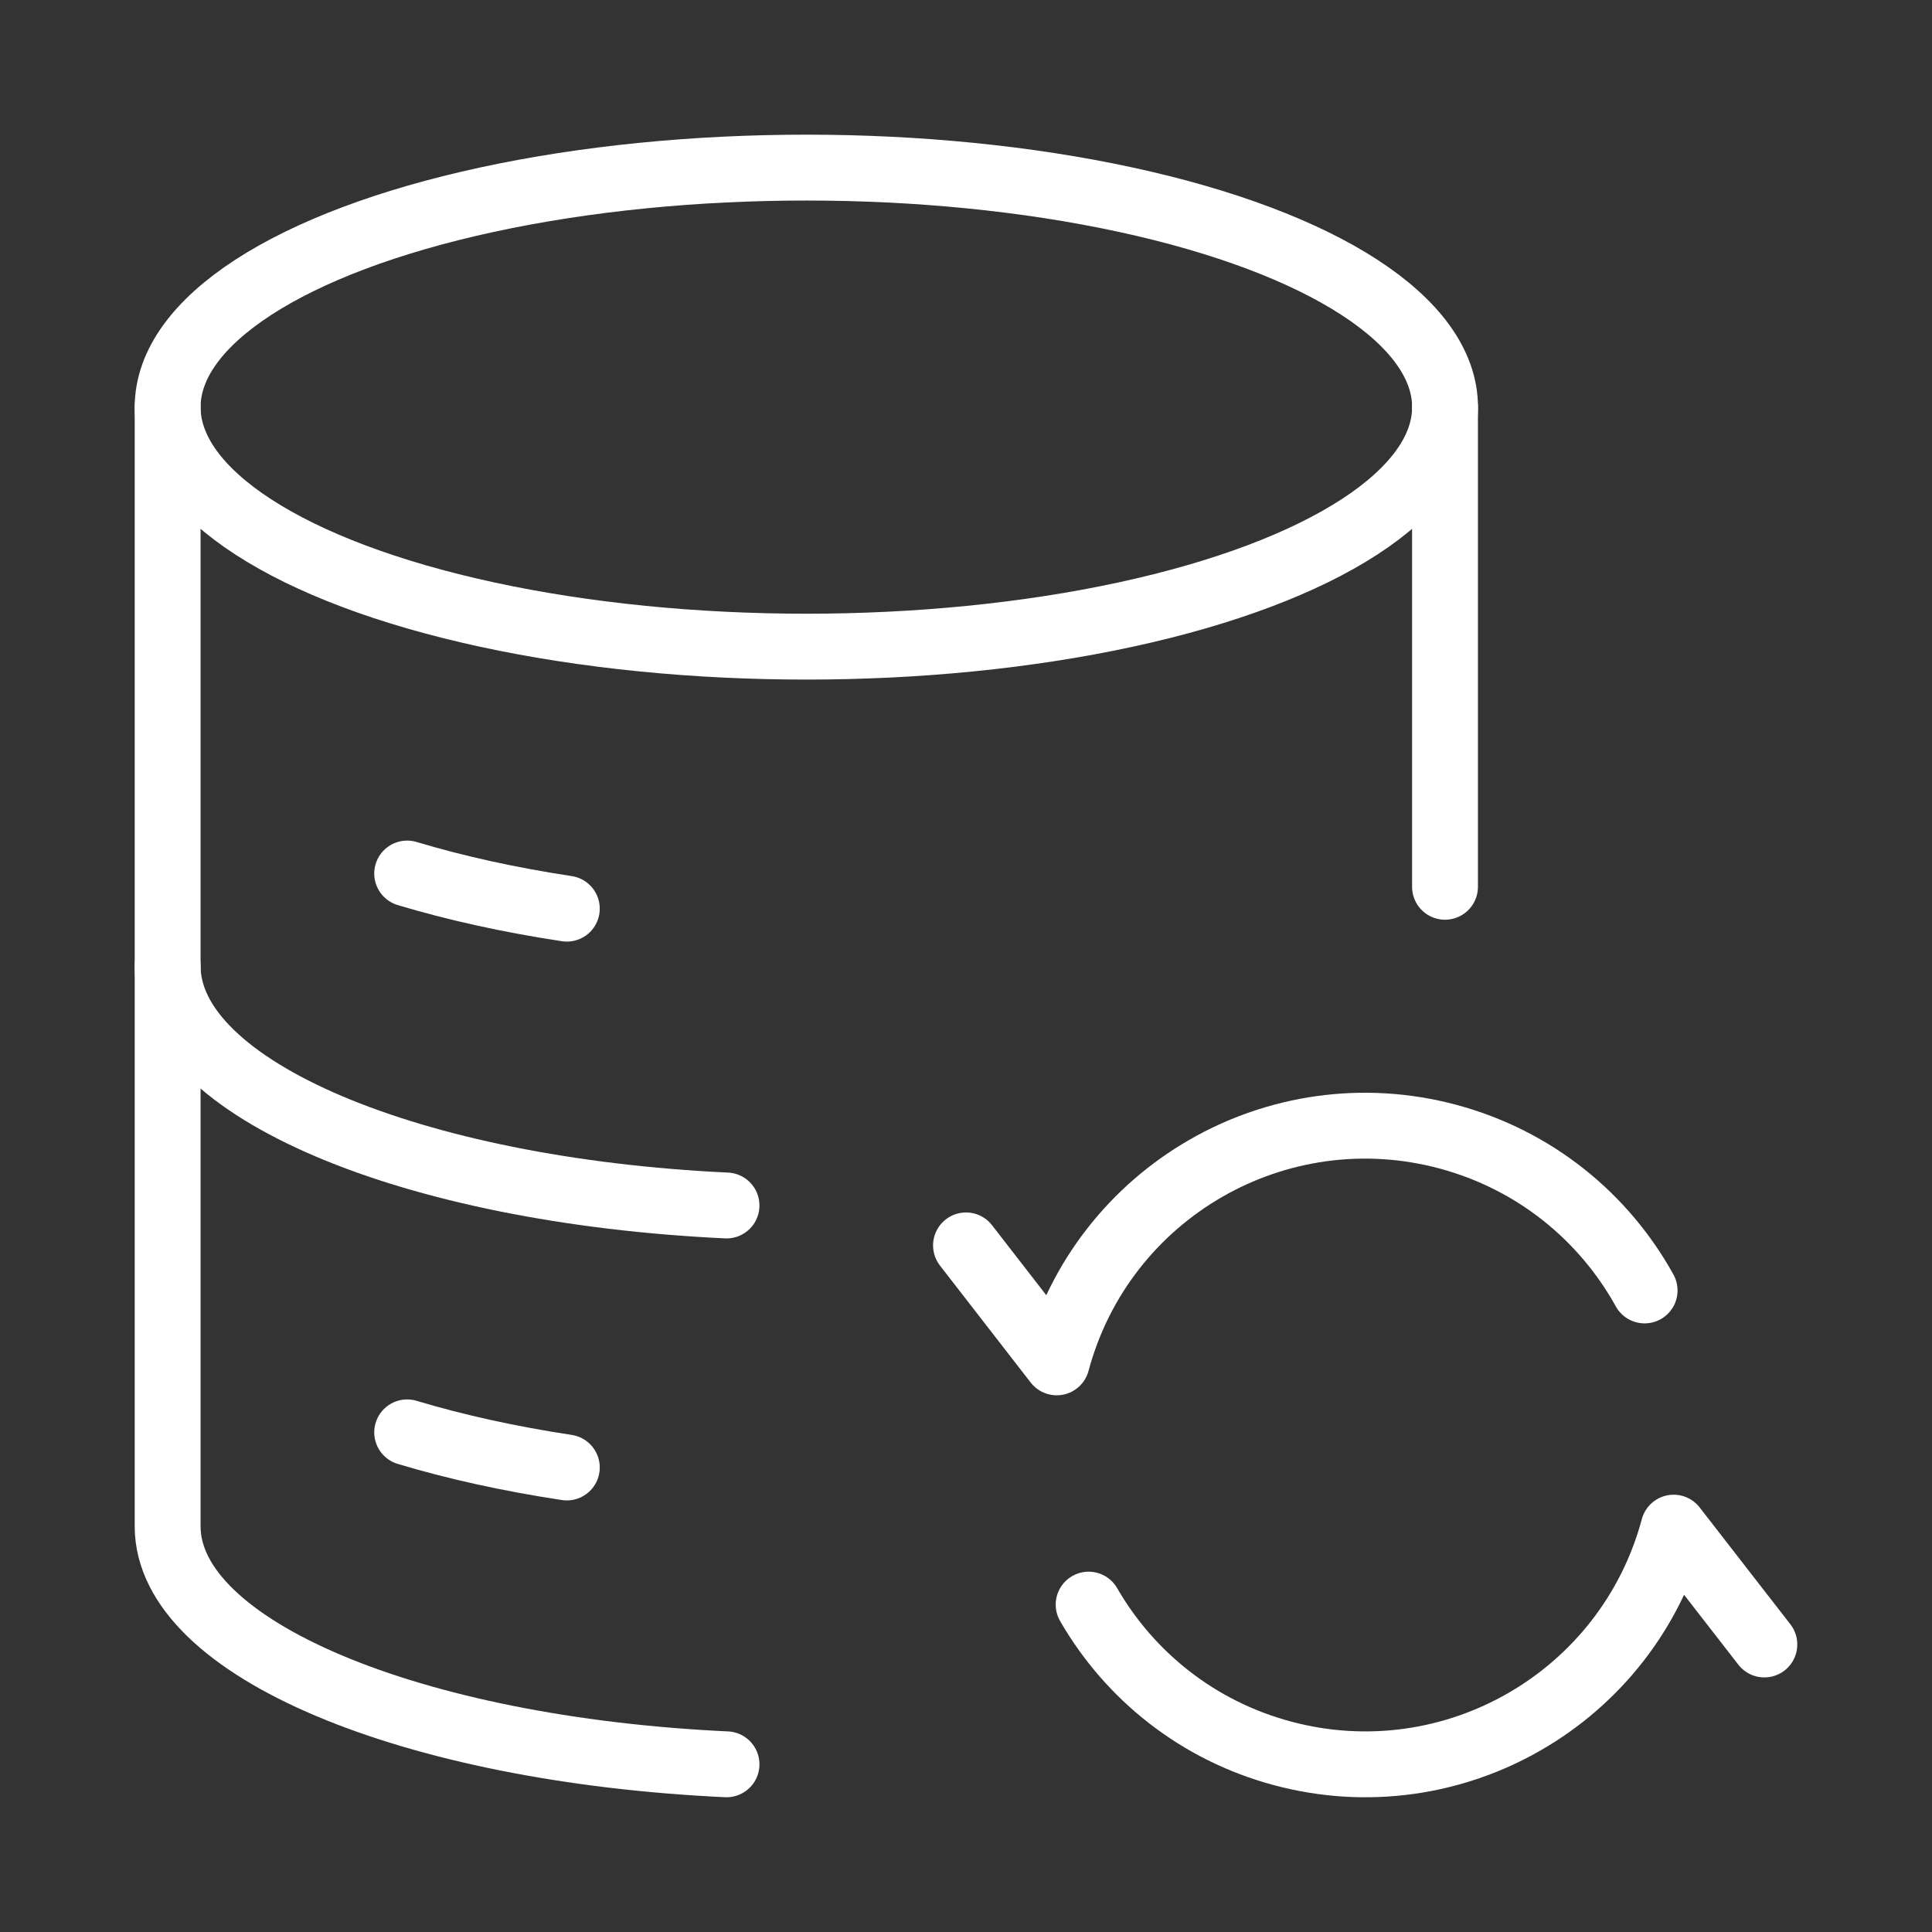
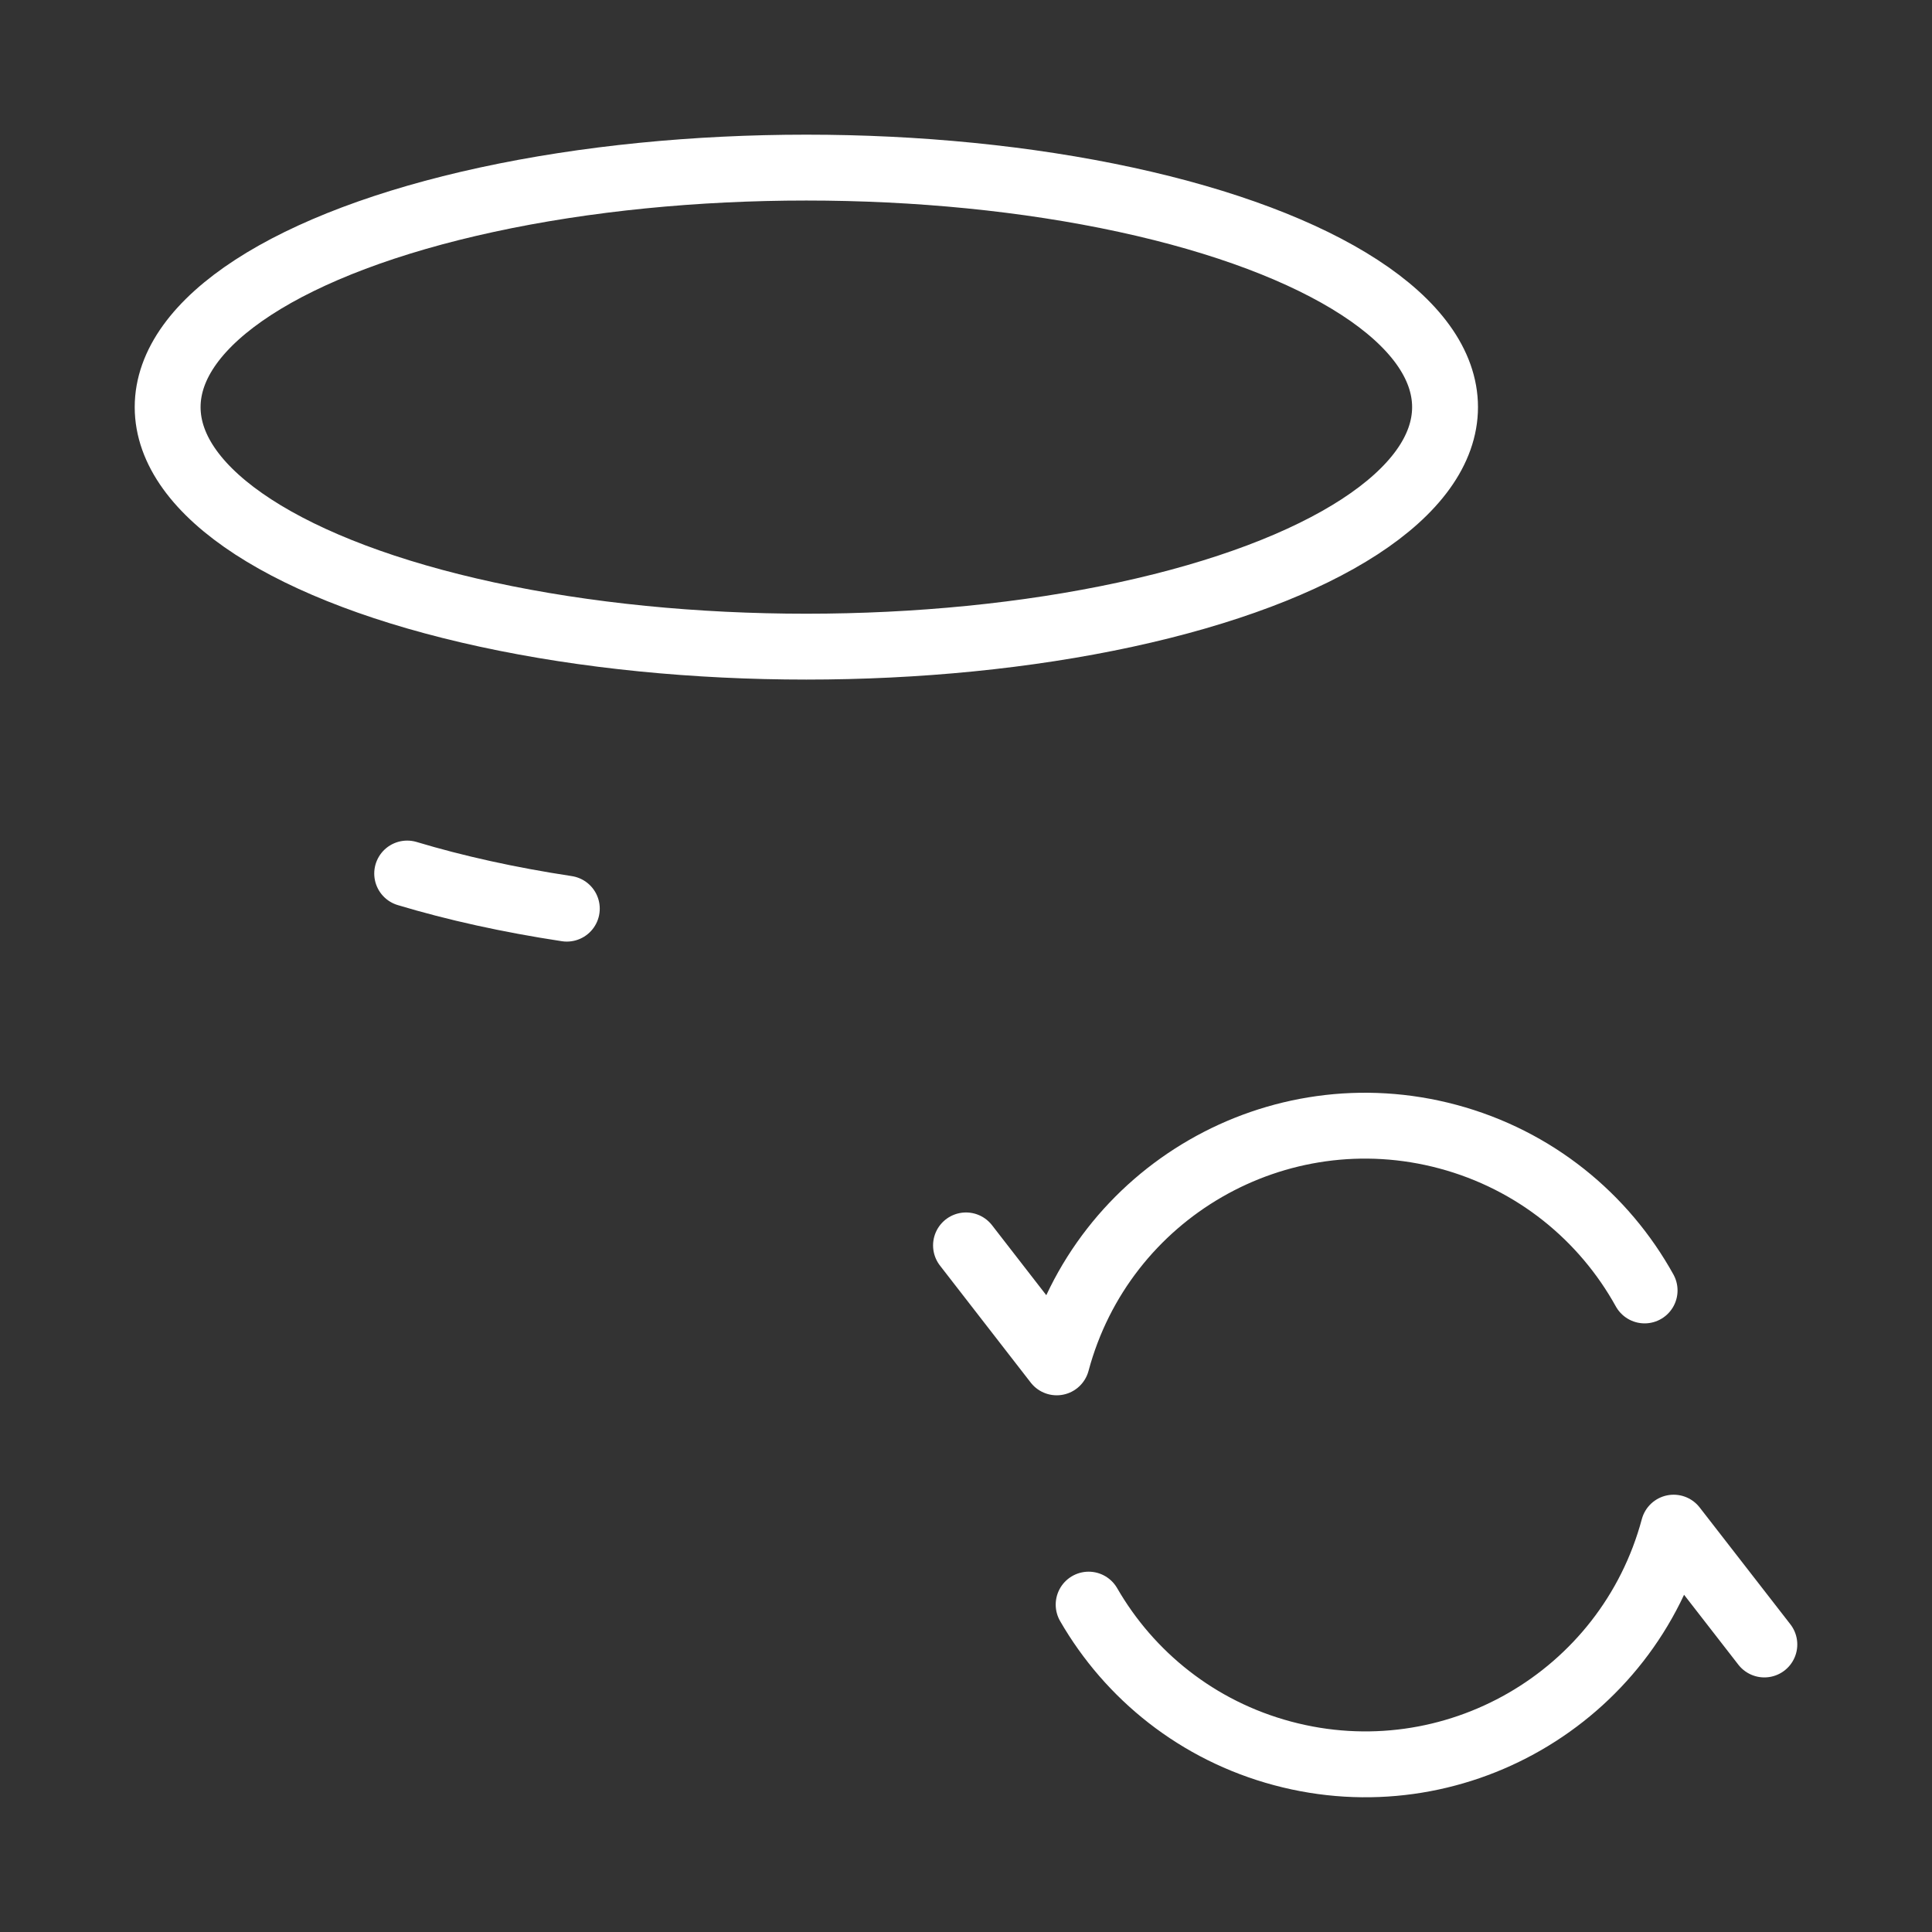
<svg xmlns="http://www.w3.org/2000/svg" width="44" height="44" viewBox="0 0 44 44" fill="none">
  <rect x="0" y="0" width="44" height="44" fill="#333333" stroke="none" />
  <ellipse cx="18.364" cy="9.272" rx="14.546" ry="5.455" stroke="white" stroke-width="1.5" />
  <path d="M9.273 19.894C10.367 20.223 11.59 20.494 12.909 20.694" stroke="white" stroke-width="1.5" stroke-linecap="round" />
-   <path d="M9.273 32.621C10.367 32.95 11.59 33.221 12.909 33.421" stroke="white" stroke-width="1.5" stroke-linecap="round" />
  <path d="M22 28.363L24.066 31.027C25.106 27.148 29.093 24.847 32.973 25.886C34.959 26.418 36.532 27.722 37.455 29.389M40.182 37.452L38.116 34.791C37.076 38.67 33.088 40.972 29.209 39.932C27.269 39.413 25.723 38.156 24.793 36.544" stroke="white" stroke-width="1.5" stroke-linecap="round" stroke-linejoin="round" />
-   <path d="M32.909 9.272V20.196M3.818 9.272V34.762C3.818 37.547 9.371 39.845 16.546 40.181" stroke="white" stroke-width="1.5" stroke-linecap="round" stroke-linejoin="round" />
-   <path d="M3.818 22C3.818 24.803 9.371 27.116 16.546 27.454" stroke="white" stroke-width="1.5" stroke-linecap="round" />
</svg>